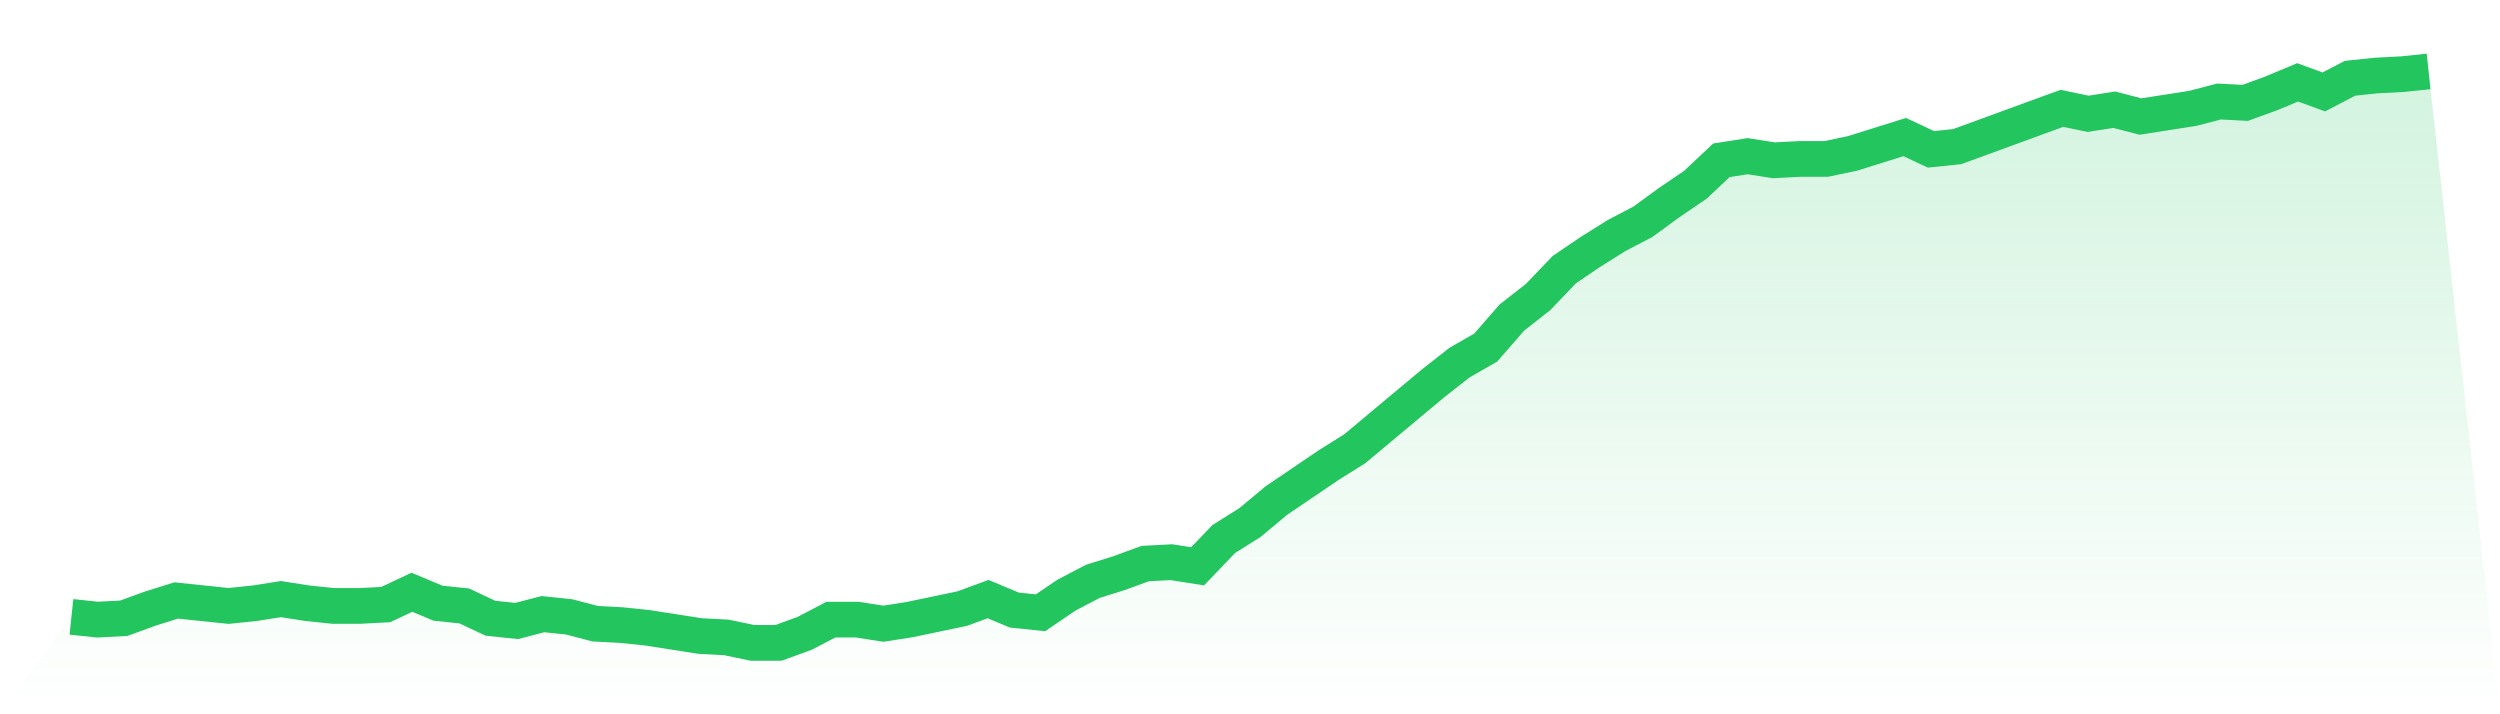
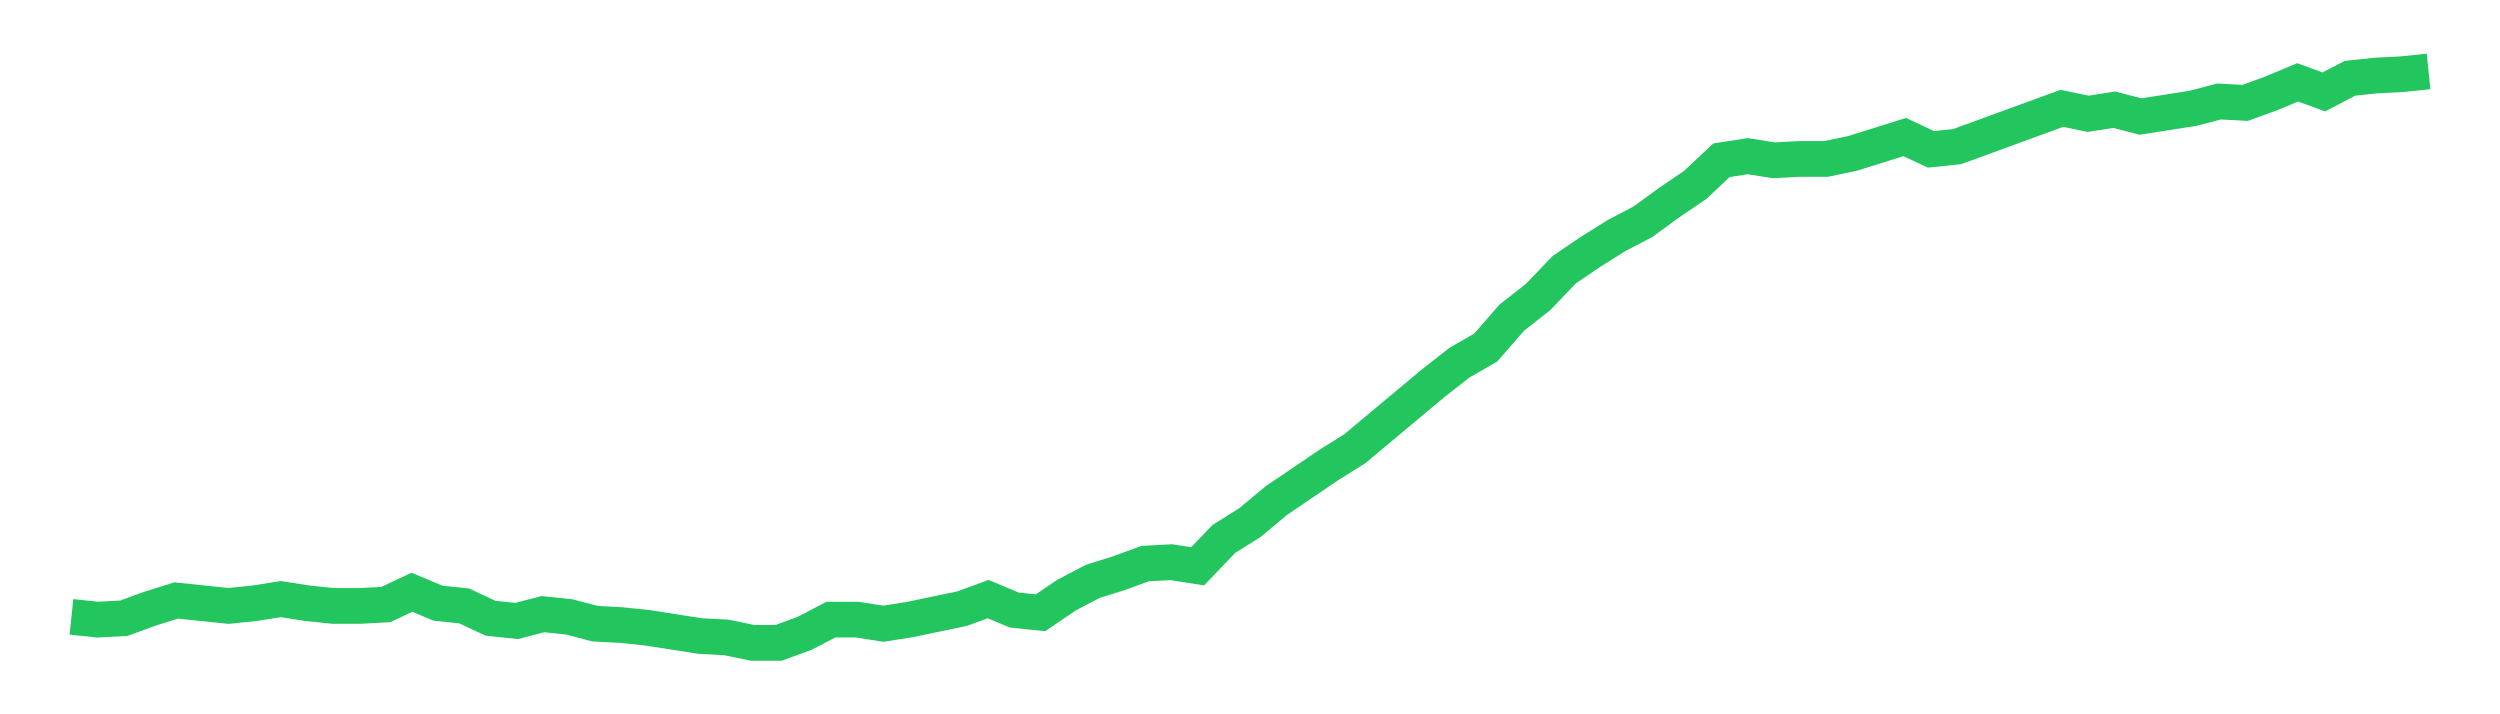
<svg xmlns="http://www.w3.org/2000/svg" viewBox="0 0 140 40">
  <defs>
    <linearGradient id="gradient" x1="0" x2="0" y1="0" y2="1">
      <stop offset="0%" stop-color="#22c55e" stop-opacity="0.2" />
      <stop offset="100%" stop-color="#22c55e" stop-opacity="0" />
    </linearGradient>
  </defs>
-   <path d="M4,34.545 L4,34.545 L5.467,34.699 L6.933,34.622 L8.4,34.086 L9.867,33.627 L11.333,33.78 L12.8,33.933 L14.267,33.78 L15.733,33.55 L17.2,33.78 L18.667,33.933 L20.133,33.933 L21.6,33.856 L23.067,33.167 L24.533,33.78 L26,33.933 L27.467,34.622 L28.933,34.775 L30.4,34.392 L31.867,34.545 L33.333,34.928 L34.8,35.005 L36.267,35.158 L37.733,35.388 L39.2,35.617 L40.667,35.694 L42.133,36 L43.6,36 L45.067,35.464 L46.533,34.699 L48,34.699 L49.467,34.928 L50.933,34.699 L52.4,34.392 L53.867,34.086 L55.333,33.55 L56.8,34.163 L58.267,34.316 L59.733,33.321 L61.2,32.555 L62.667,32.096 L64.133,31.56 L65.6,31.483 L67.067,31.713 L68.533,30.182 L70,29.263 L71.467,28.038 L72.933,27.043 L74.4,26.048 L75.867,25.129 L77.333,23.904 L78.8,22.679 L80.267,21.455 L81.733,20.306 L83.2,19.464 L84.667,17.78 L86.133,16.632 L87.6,15.1 L89.067,14.105 L90.533,13.187 L92,12.421 L93.467,11.349 L94.933,10.354 L96.4,8.976 L97.867,8.746 L99.333,8.976 L100.8,8.9 L102.267,8.9 L103.733,8.593 L105.2,8.134 L106.667,7.675 L108.133,8.364 L109.6,8.211 L111.067,7.675 L112.533,7.139 L114,6.603 L115.467,6.067 L116.933,6.373 L118.4,6.144 L119.867,6.526 L121.333,6.297 L122.8,6.067 L124.267,5.684 L125.733,5.761 L127.2,5.225 L128.667,4.612 L130.133,5.148 L131.6,4.383 L133.067,4.23 L134.533,4.153 L136,4 L140,40 L0,40 z" fill="url(#gradient)" />
  <path d="M4,34.545 L4,34.545 L5.467,34.699 L6.933,34.622 L8.4,34.086 L9.867,33.627 L11.333,33.78 L12.8,33.933 L14.267,33.78 L15.733,33.55 L17.2,33.78 L18.667,33.933 L20.133,33.933 L21.6,33.856 L23.067,33.167 L24.533,33.78 L26,33.933 L27.467,34.622 L28.933,34.775 L30.4,34.392 L31.867,34.545 L33.333,34.928 L34.8,35.005 L36.267,35.158 L37.733,35.388 L39.2,35.617 L40.667,35.694 L42.133,36 L43.6,36 L45.067,35.464 L46.533,34.699 L48,34.699 L49.467,34.928 L50.933,34.699 L52.4,34.392 L53.867,34.086 L55.333,33.55 L56.8,34.163 L58.267,34.316 L59.733,33.321 L61.2,32.555 L62.667,32.096 L64.133,31.56 L65.6,31.483 L67.067,31.713 L68.533,30.182 L70,29.263 L71.467,28.038 L72.933,27.043 L74.4,26.048 L75.867,25.129 L77.333,23.904 L78.8,22.679 L80.267,21.455 L81.733,20.306 L83.2,19.464 L84.667,17.78 L86.133,16.632 L87.6,15.1 L89.067,14.105 L90.533,13.187 L92,12.421 L93.467,11.349 L94.933,10.354 L96.4,8.976 L97.867,8.746 L99.333,8.976 L100.8,8.9 L102.267,8.9 L103.733,8.593 L105.2,8.134 L106.667,7.675 L108.133,8.364 L109.6,8.211 L111.067,7.675 L112.533,7.139 L114,6.603 L115.467,6.067 L116.933,6.373 L118.4,6.144 L119.867,6.526 L121.333,6.297 L122.8,6.067 L124.267,5.684 L125.733,5.761 L127.2,5.225 L128.667,4.612 L130.133,5.148 L131.6,4.383 L133.067,4.23 L134.533,4.153 L136,4" fill="none" stroke="#22c55e" stroke-width="2" />
</svg>